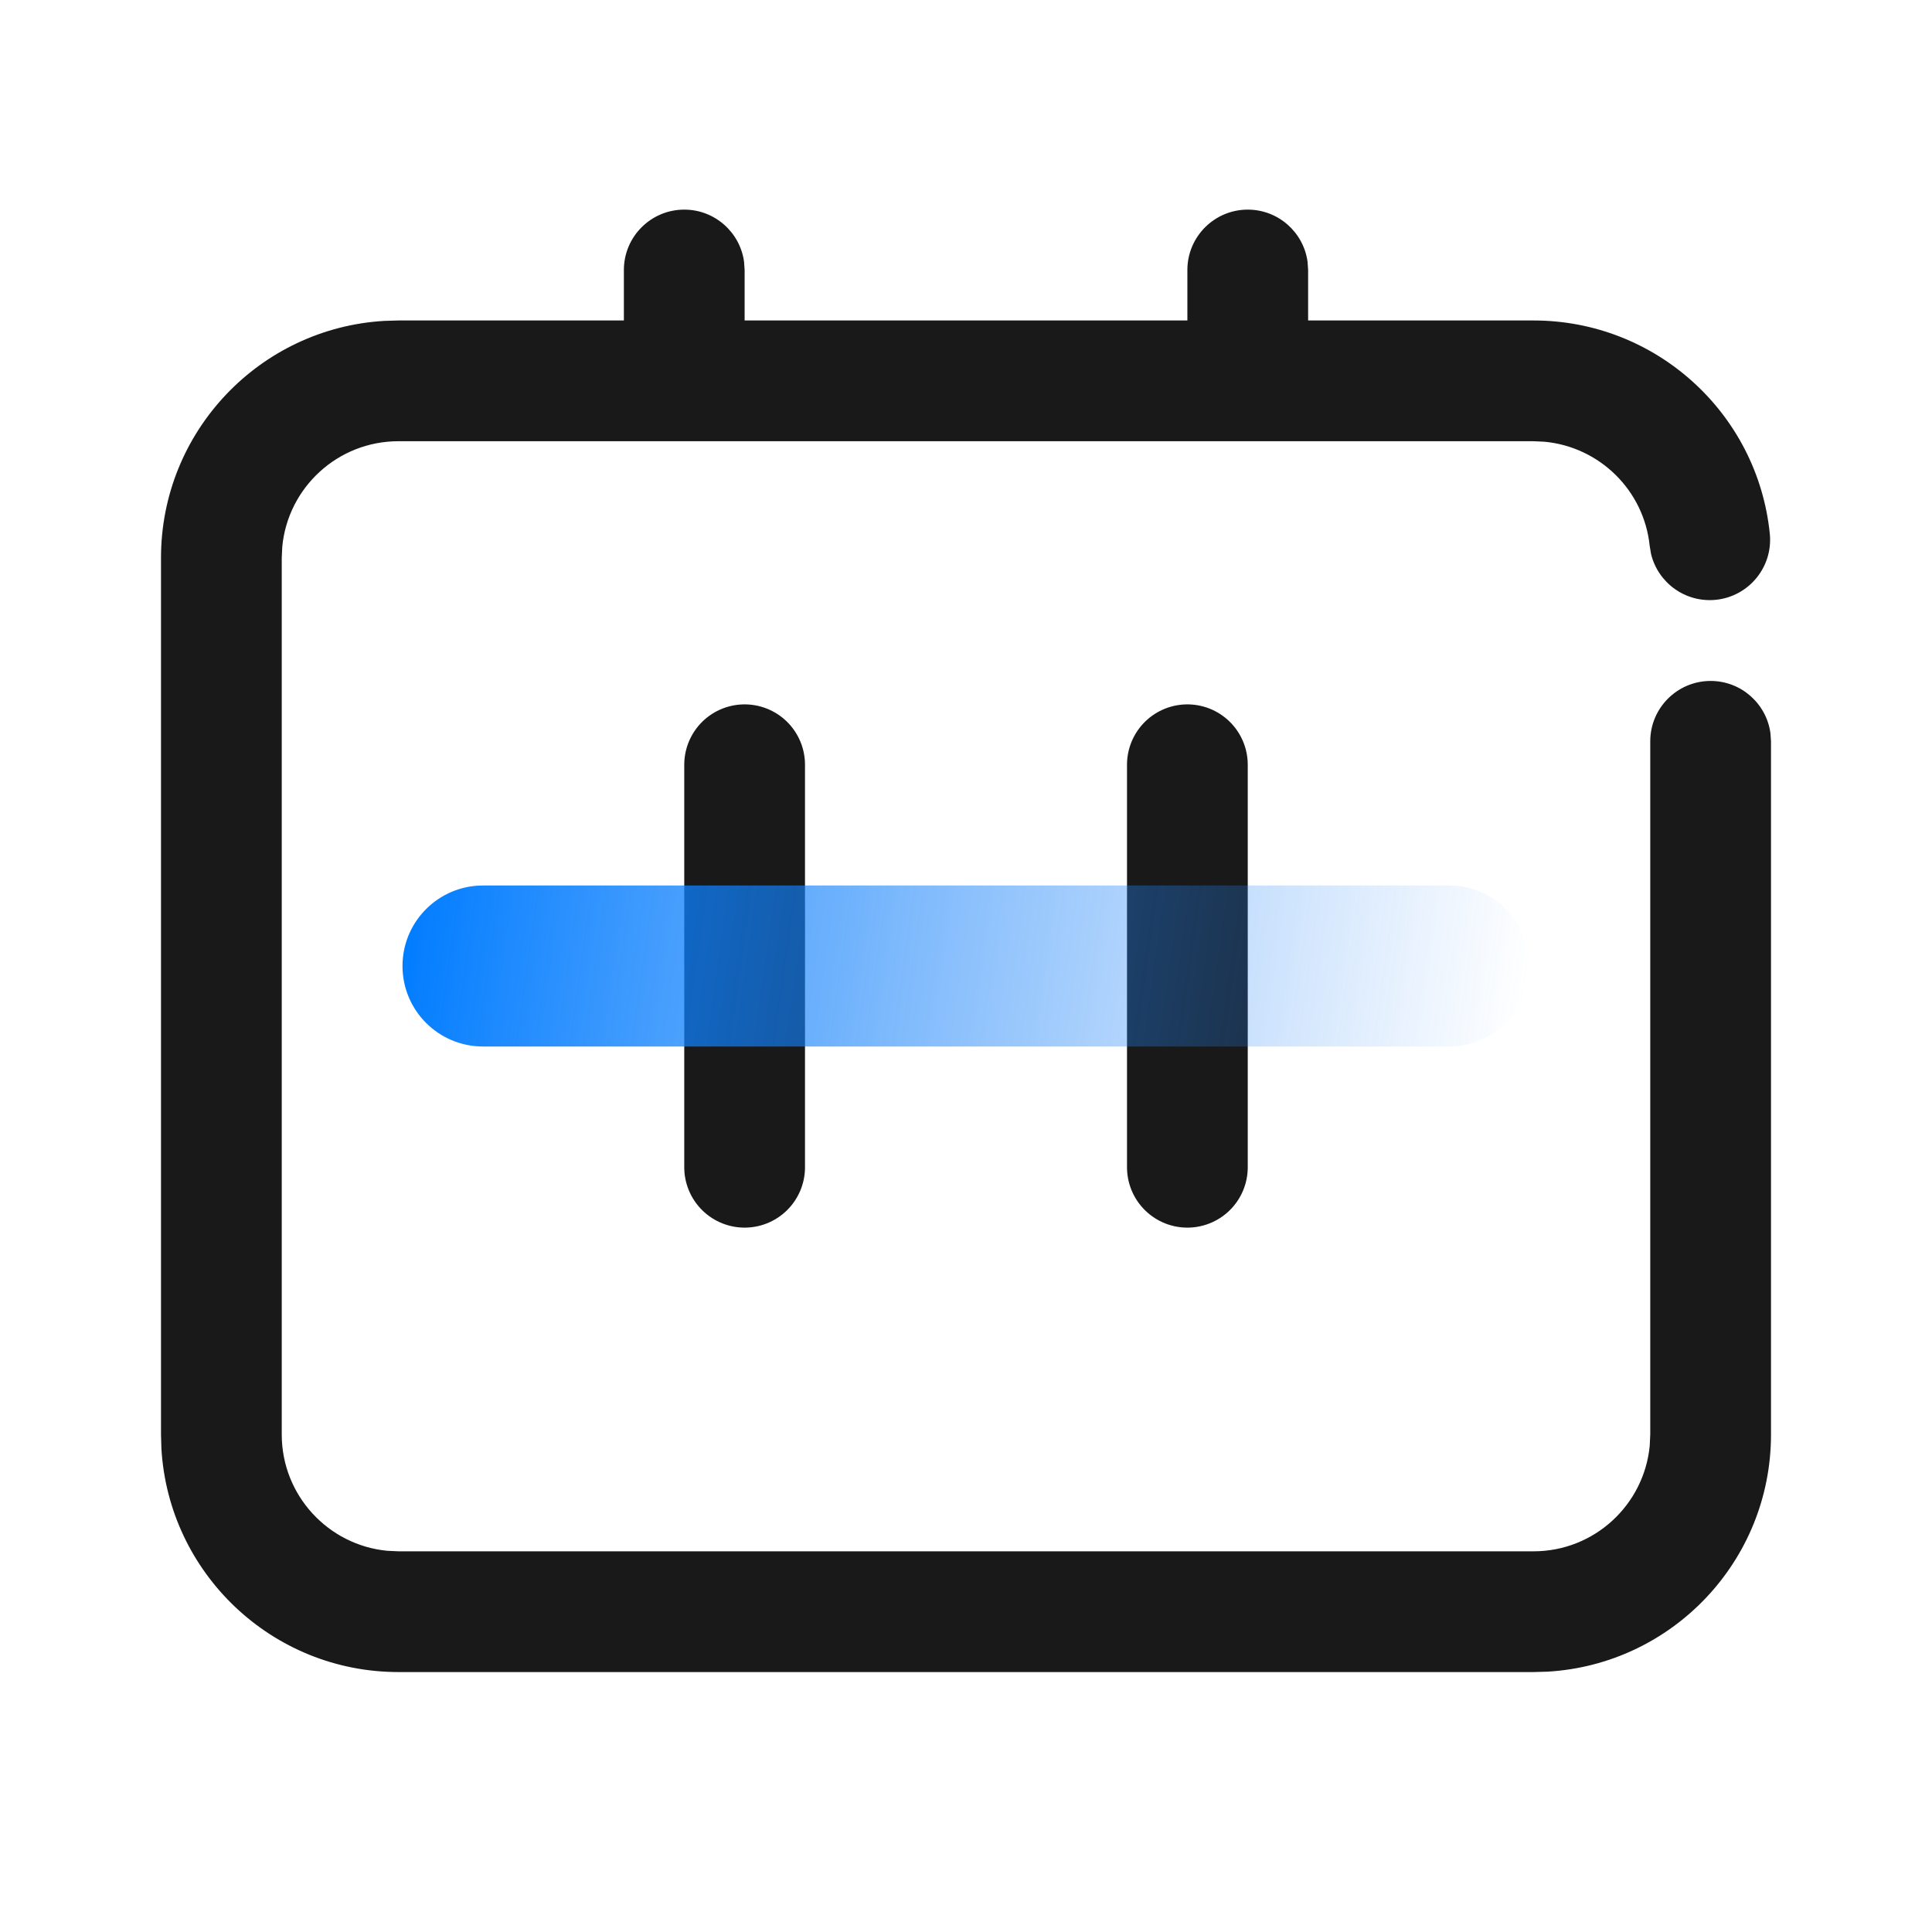
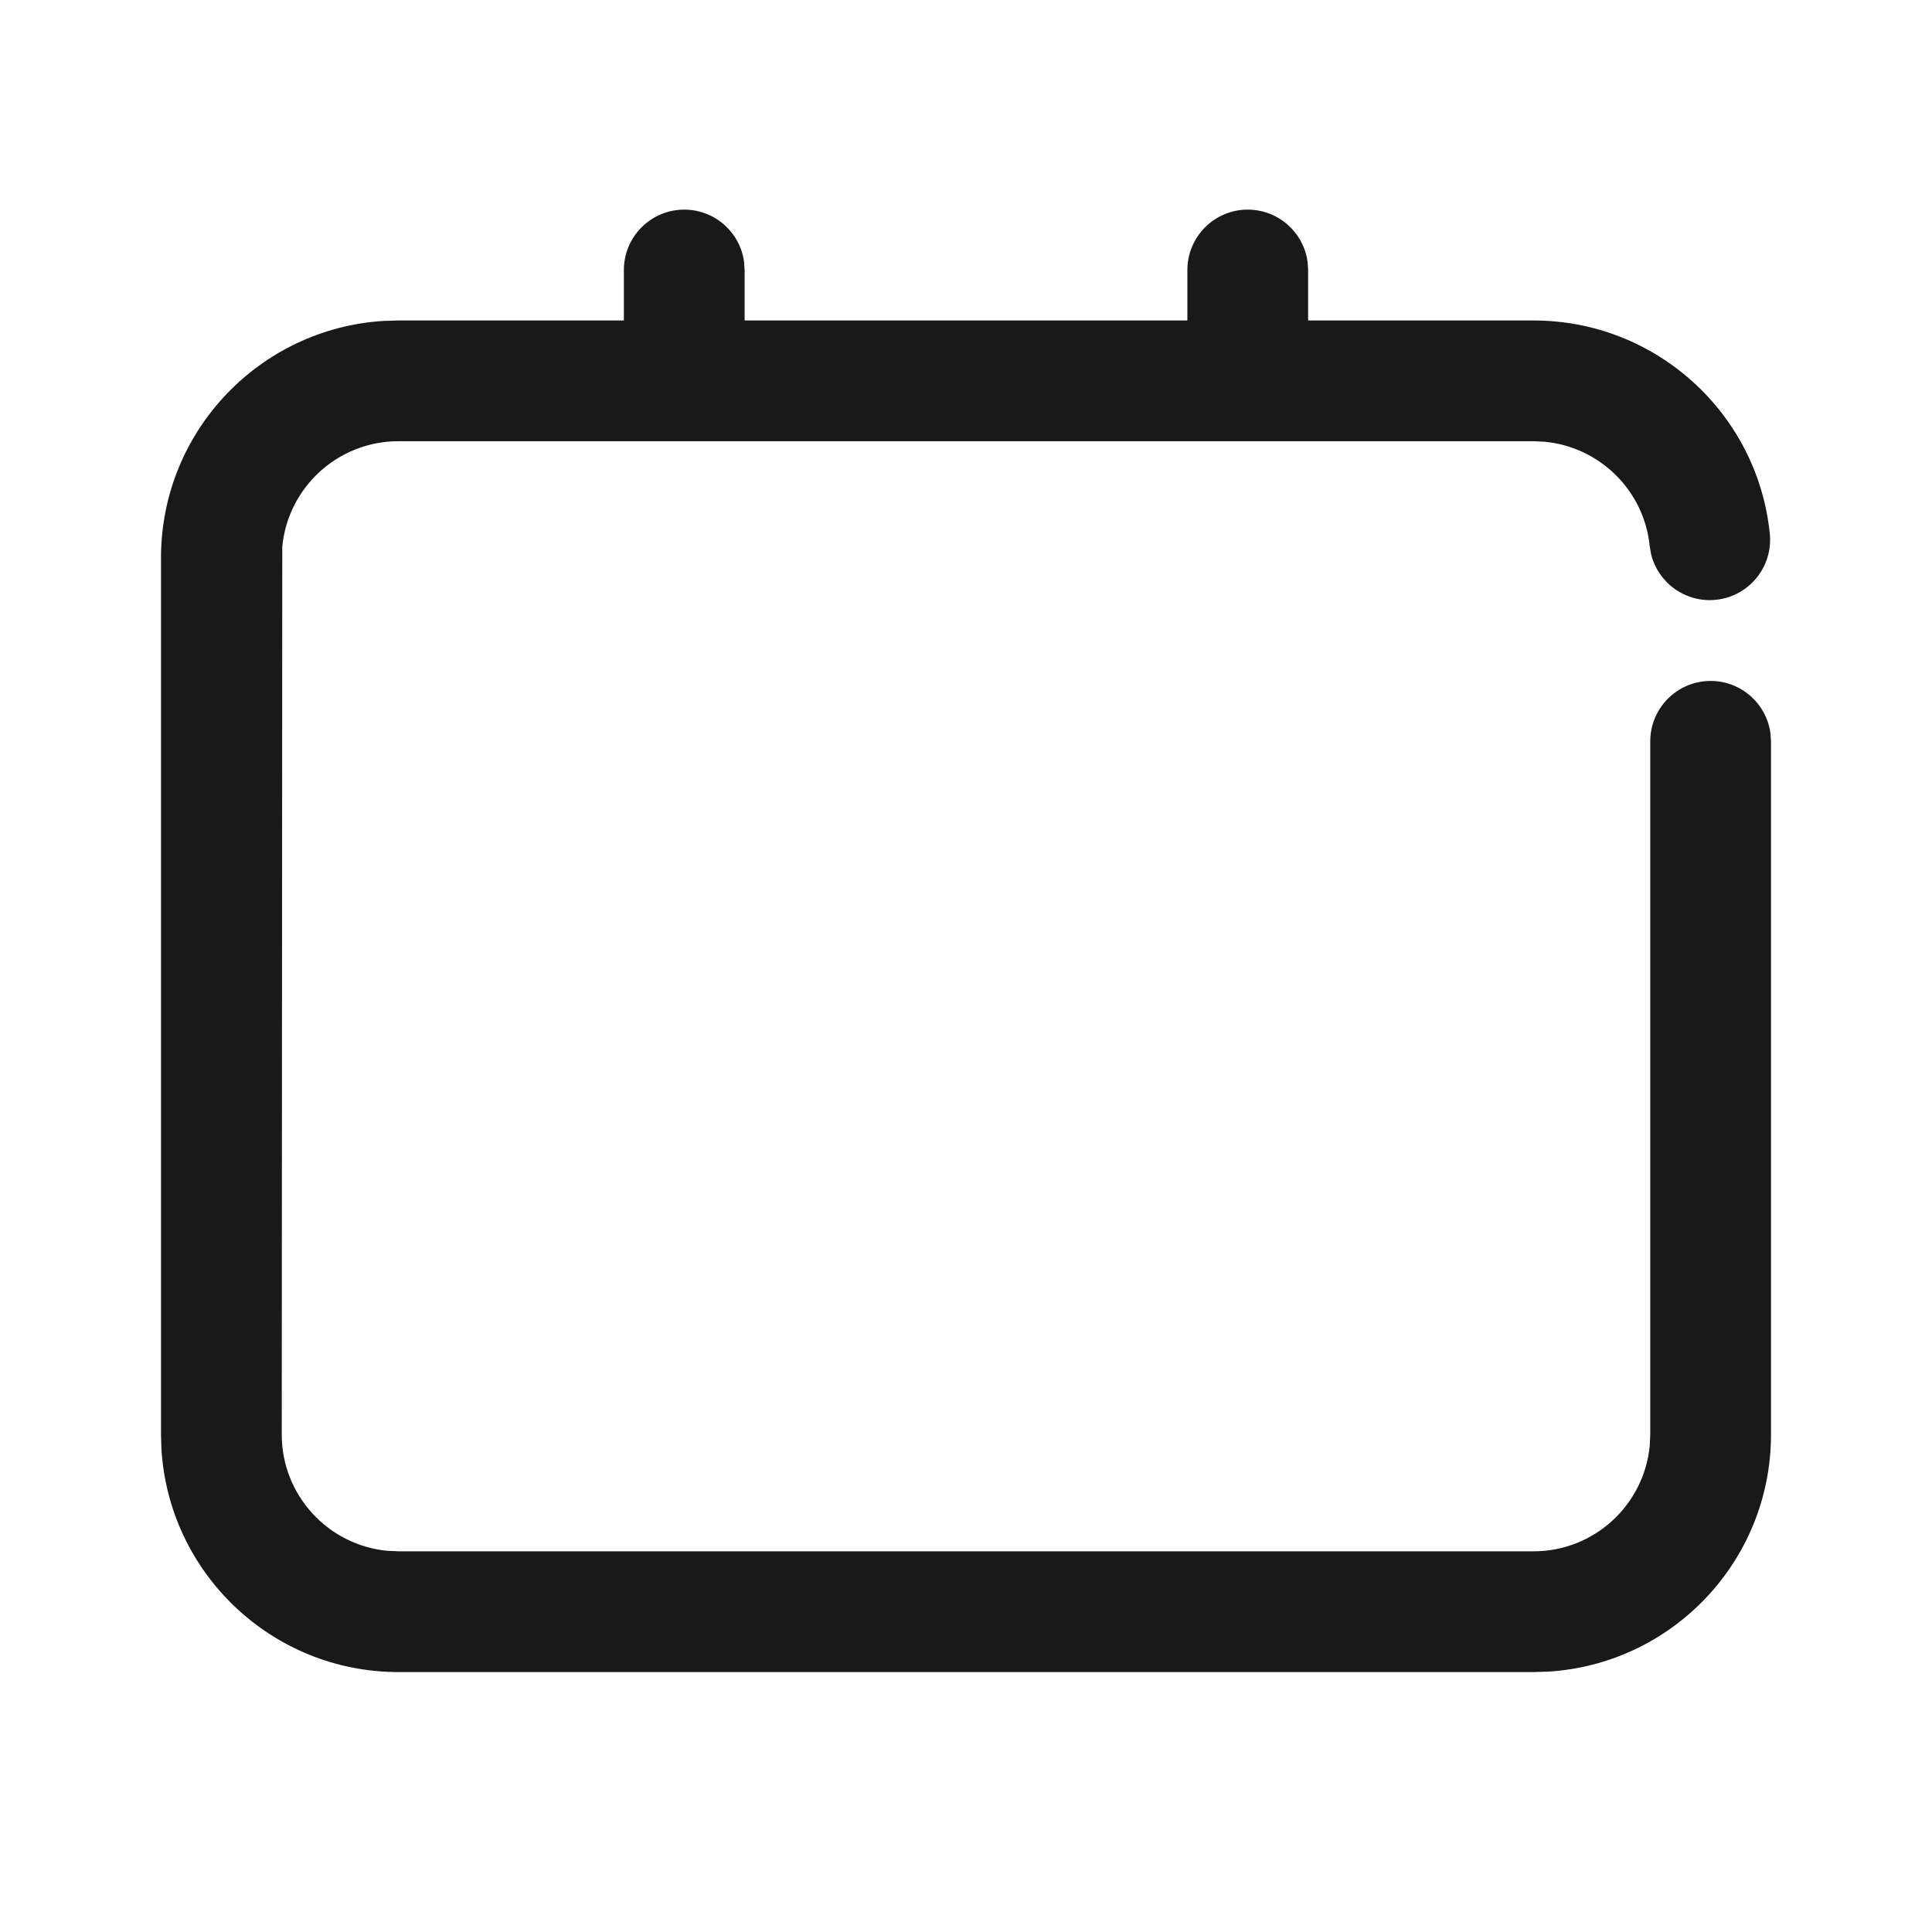
<svg xmlns="http://www.w3.org/2000/svg" width="48px" height="48px" viewBox="0 0 48 48" version="1.1">
  <title>ic_battery modules@3x</title>
  <defs>
    <linearGradient x1="0%" y1="48.98%" x2="100%" y2="51.02%" id="linearGradient-1">
      <stop stop-color="#027DFF" offset="0%" />
      <stop stop-color="#3189F4" stop-opacity="0" offset="100%" />
    </linearGradient>
  </defs>
  <g id="页面-1" stroke="none" stroke-width="1" fill="none" fill-rule="evenodd">
    <g id="8.23-PRO_01_2_1工商业智能光储解决方案" transform="translate(-496, -3829)">
      <g id="编组-6" transform="translate(0, 3029)">
        <g id="Higher-Yields备份-2" transform="translate(395, 800)">
          <g id="编组" transform="translate(101, 0)">
            <g>
              <rect id="矩形" fill="#D8D8D8" opacity="0" x="0" y="0" width="48" height="48" />
-               <path d="M38.1,7.962 C41.134,7.962 43.665,10.261 43.97,13.258 C44.054,14.082 43.454,14.818 42.63,14.902 C41.875,14.979 41.193,14.481 41.02,13.763 L40.986,13.562 C40.845,12.184 39.743,11.105 38.377,10.975 L38.1,10.962 L9.9,10.962 C8.392,10.962 7.154,12.111 7.013,13.581 L7,13.86 L7,35.64 C7,37.148 8.151,38.388 9.621,38.529 L9.9,38.542 L38.1,38.542 C39.608,38.542 40.846,37.391 40.987,35.919 L41,35.64 L41,18.418 C41,17.59 41.672,16.918 42.5,16.918 C43.259,16.918 43.887,17.483 43.986,18.215 L44,18.418 L44,35.64 C44,38.783 41.545,41.352 38.447,41.532 L38.1,41.542 L9.9,41.542 C6.758,41.542 4.189,39.084 4.01,35.987 L4,35.64 L4,13.86 C4,10.718 6.456,8.151 9.553,7.972 L9.9,7.962 L38.1,7.962 Z" id="路径" fill="#191919" />
+               <path d="M38.1,7.962 C41.134,7.962 43.665,10.261 43.97,13.258 C44.054,14.082 43.454,14.818 42.63,14.902 C41.875,14.979 41.193,14.481 41.02,13.763 L40.986,13.562 C40.845,12.184 39.743,11.105 38.377,10.975 L38.1,10.962 L9.9,10.962 C8.392,10.962 7.154,12.111 7.013,13.581 L7,35.64 C7,37.148 8.151,38.388 9.621,38.529 L9.9,38.542 L38.1,38.542 C39.608,38.542 40.846,37.391 40.987,35.919 L41,35.64 L41,18.418 C41,17.59 41.672,16.918 42.5,16.918 C43.259,16.918 43.887,17.483 43.986,18.215 L44,18.418 L44,35.64 C44,38.783 41.545,41.352 38.447,41.532 L38.1,41.542 L9.9,41.542 C6.758,41.542 4.189,39.084 4.01,35.987 L4,35.64 L4,13.86 C4,10.718 6.456,8.151 9.553,7.972 L9.9,7.962 L38.1,7.962 Z" id="路径" fill="#191919" />
              <path d="M17,5.208 C17.759,5.208 18.387,5.772 18.486,6.504 L18.5,6.708 L18.5,8.708 C18.5,9.536 17.828,10.208 17,10.208 C16.241,10.208 15.613,9.644 15.514,8.912 L15.5,8.708 L15.5,6.708 C15.5,5.88 16.172,5.208 17,5.208 Z" id="Stroke-8" fill="#191919" />
              <path d="M31,5.208 C31.759,5.208 32.387,5.772 32.486,6.504 L32.5,6.708 L32.5,8.708 C32.5,9.536 31.828,10.208 31,10.208 C30.241,10.208 29.613,9.644 29.514,8.912 L29.5,8.708 L29.5,6.708 C29.5,5.88 30.172,5.208 31,5.208 Z" id="Stroke-10" fill="#191919" />
            </g>
-             <line x1="18.5" y1="19" x2="18.5" y2="29" id="直线" stroke="#191919" stroke-width="3" stroke-linecap="round" stroke-linejoin="round" />
-             <line x1="29.5" y1="19" x2="29.5" y2="29" id="直线备份" stroke="#191919" stroke-width="3" stroke-linecap="round" stroke-linejoin="round" />
-             <path d="M36,22 C37.105,22 38,22.895 38,24 C38,25.054 37.184,25.918 36.149,25.995 L36,26 L12,26 C10.895,26 10,25.105 10,24 C10,22.946 10.816,22.082 11.851,22.005 L12,22 L36,22 Z" id="直线-3" fill="url(#linearGradient-1)" />
          </g>
        </g>
      </g>
    </g>
  </g>
</svg>